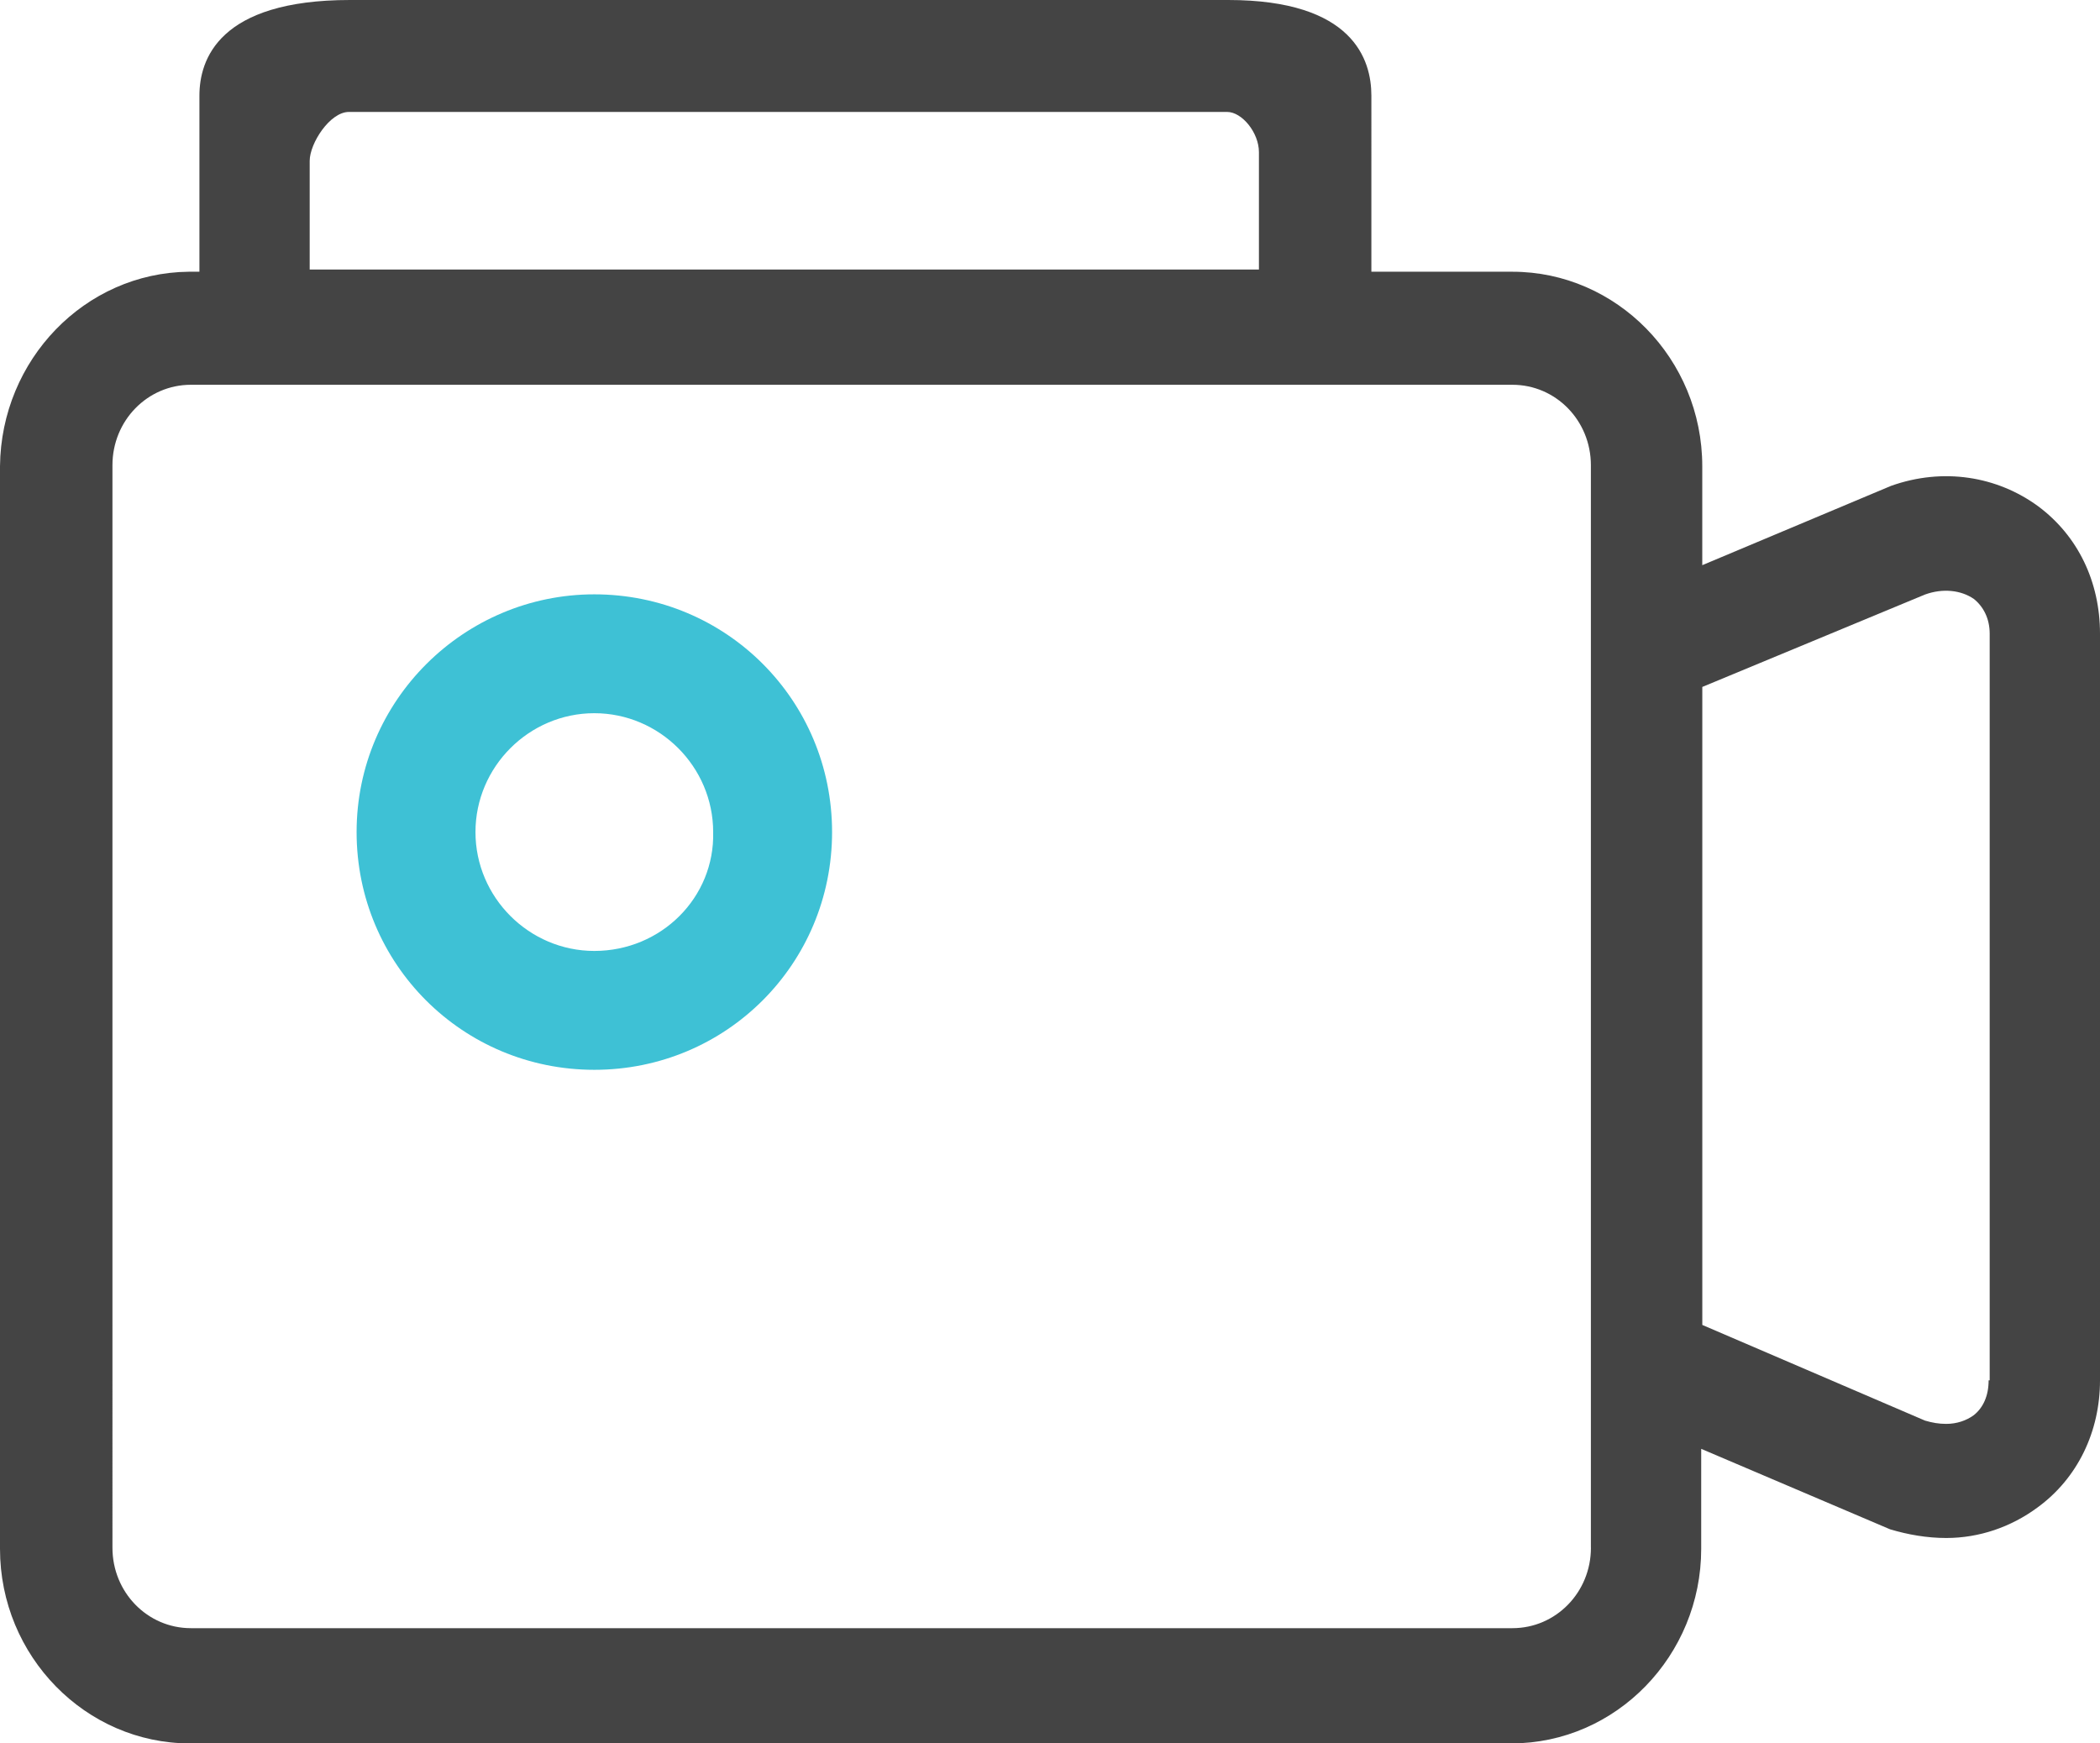
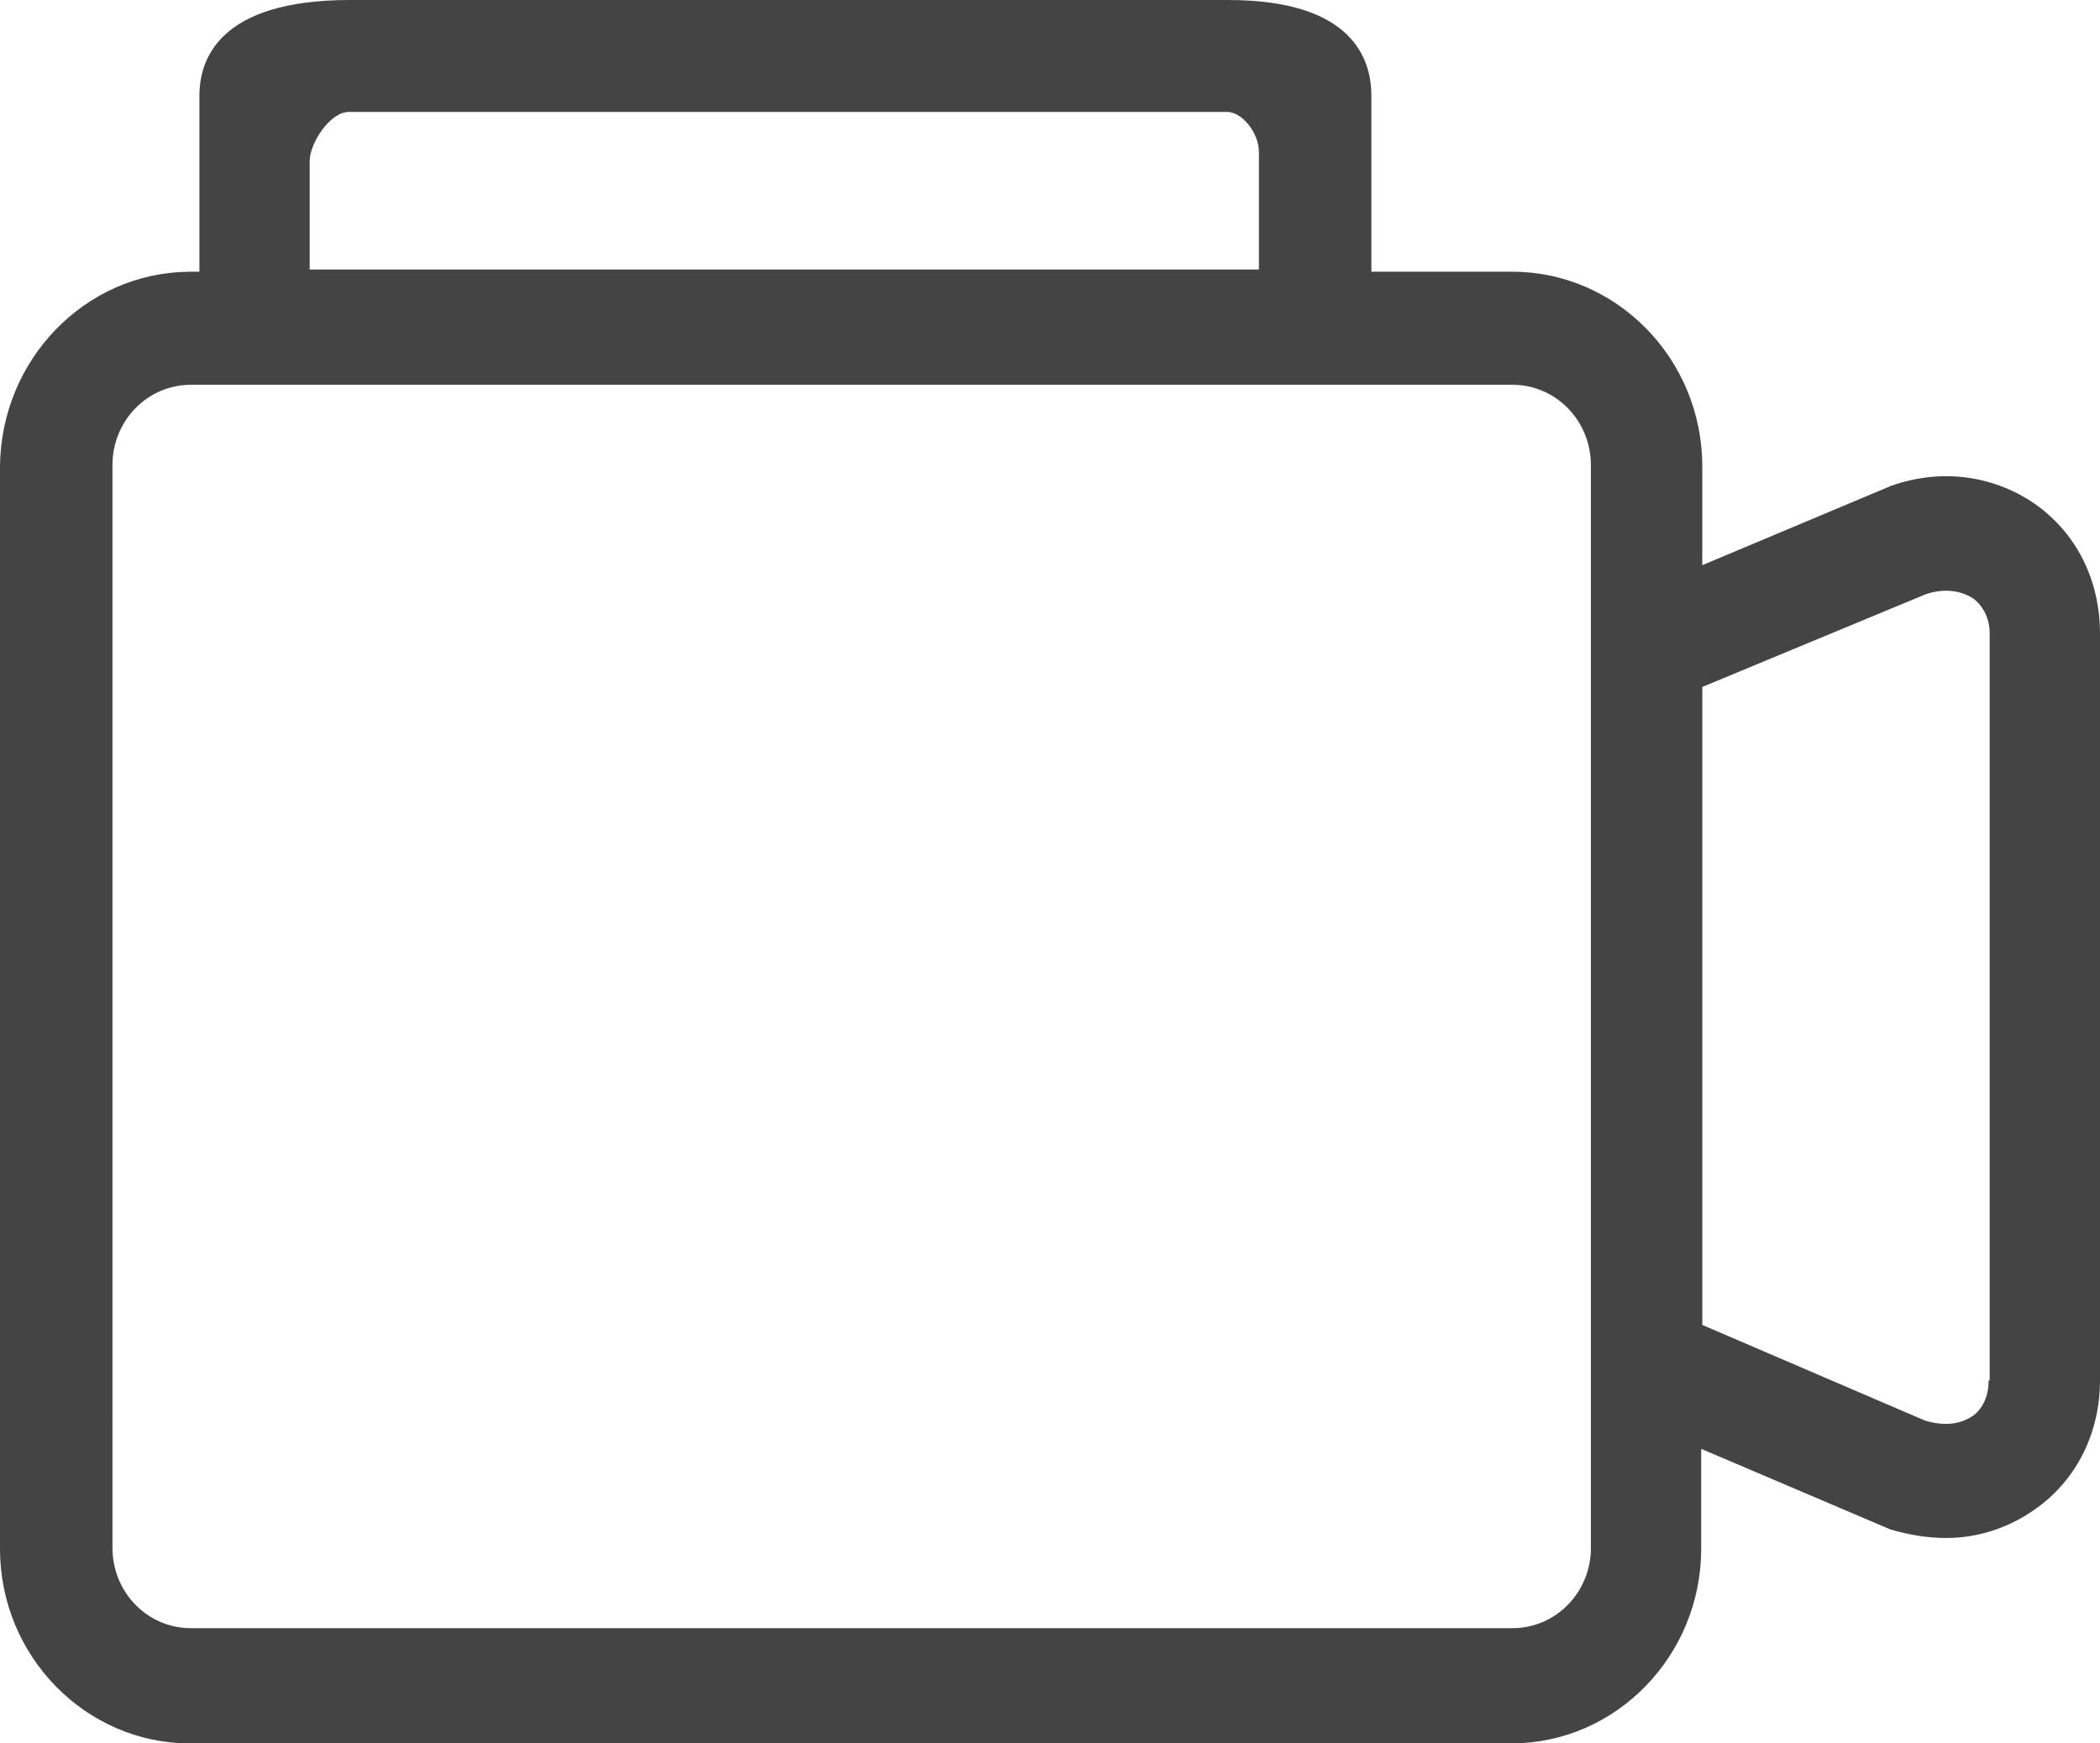
<svg xmlns="http://www.w3.org/2000/svg" width="53" height="44" viewBox="0 0 53 44">
  <g fill="none">
    <path fill="#444" d="M53 34.838V15.993c0-1.317-.562-2.47-1.553-3.21-1.043-.768-2.409-.987-3.72-.521l-4.765 2.002v-2.496c0-2.716-2.168-4.91-4.791-4.91h-3.56V2.414c0-.905-.455-2.414-3.614-2.414H8.833c-3.319 0-3.8 1.509-3.8 2.414v4.444h-.268C2.14 6.885.027 9.08 0 11.768V39.09C0 41.805 2.168 44 4.791 44h33.353c2.65 0 4.791-2.222 4.791-4.91v-2.524l4.765 2.03c.455.137.937.22 1.419.22.83 0 1.633-.275 2.302-.769 1.017-.74 1.579-1.92 1.579-3.21zM7.816 4.06c0-.44.509-1.235.99-1.235H30.97c.375 0 .803.522.803 1.015v2.963H7.816V4.06zm32.336 35.002c0 1.125-.884 2.03-1.981 2.03H4.818c-1.097 0-1.98-.905-1.98-2.03V11.741c0-1.125.883-2.03 1.98-2.03h33.353c1.097 0 1.98.905 1.98 2.03v27.321zm10.037-4.224c0 .384-.133.686-.374.878-.188.137-.429.22-.696.22-.188 0-.348-.028-.536-.083l-5.62-2.414V17.337l5.62-2.332c.455-.165.91-.11 1.232.11.24.192.401.493.401.878v18.845h-.027z" />
-     <path fill="#3EC1D5" d="M15 15c3.328 0 6 2.672 6 6s-2.672 6-6 6-6-2.672-6-6 2.715-6 6-6zm0 3c-1.648 0-3 1.352-3 3s1.352 3 3 3c1.69 0 3.041-1.352 2.999-3 0-1.648-1.352-3-3-3z" />
  </g>
</svg>